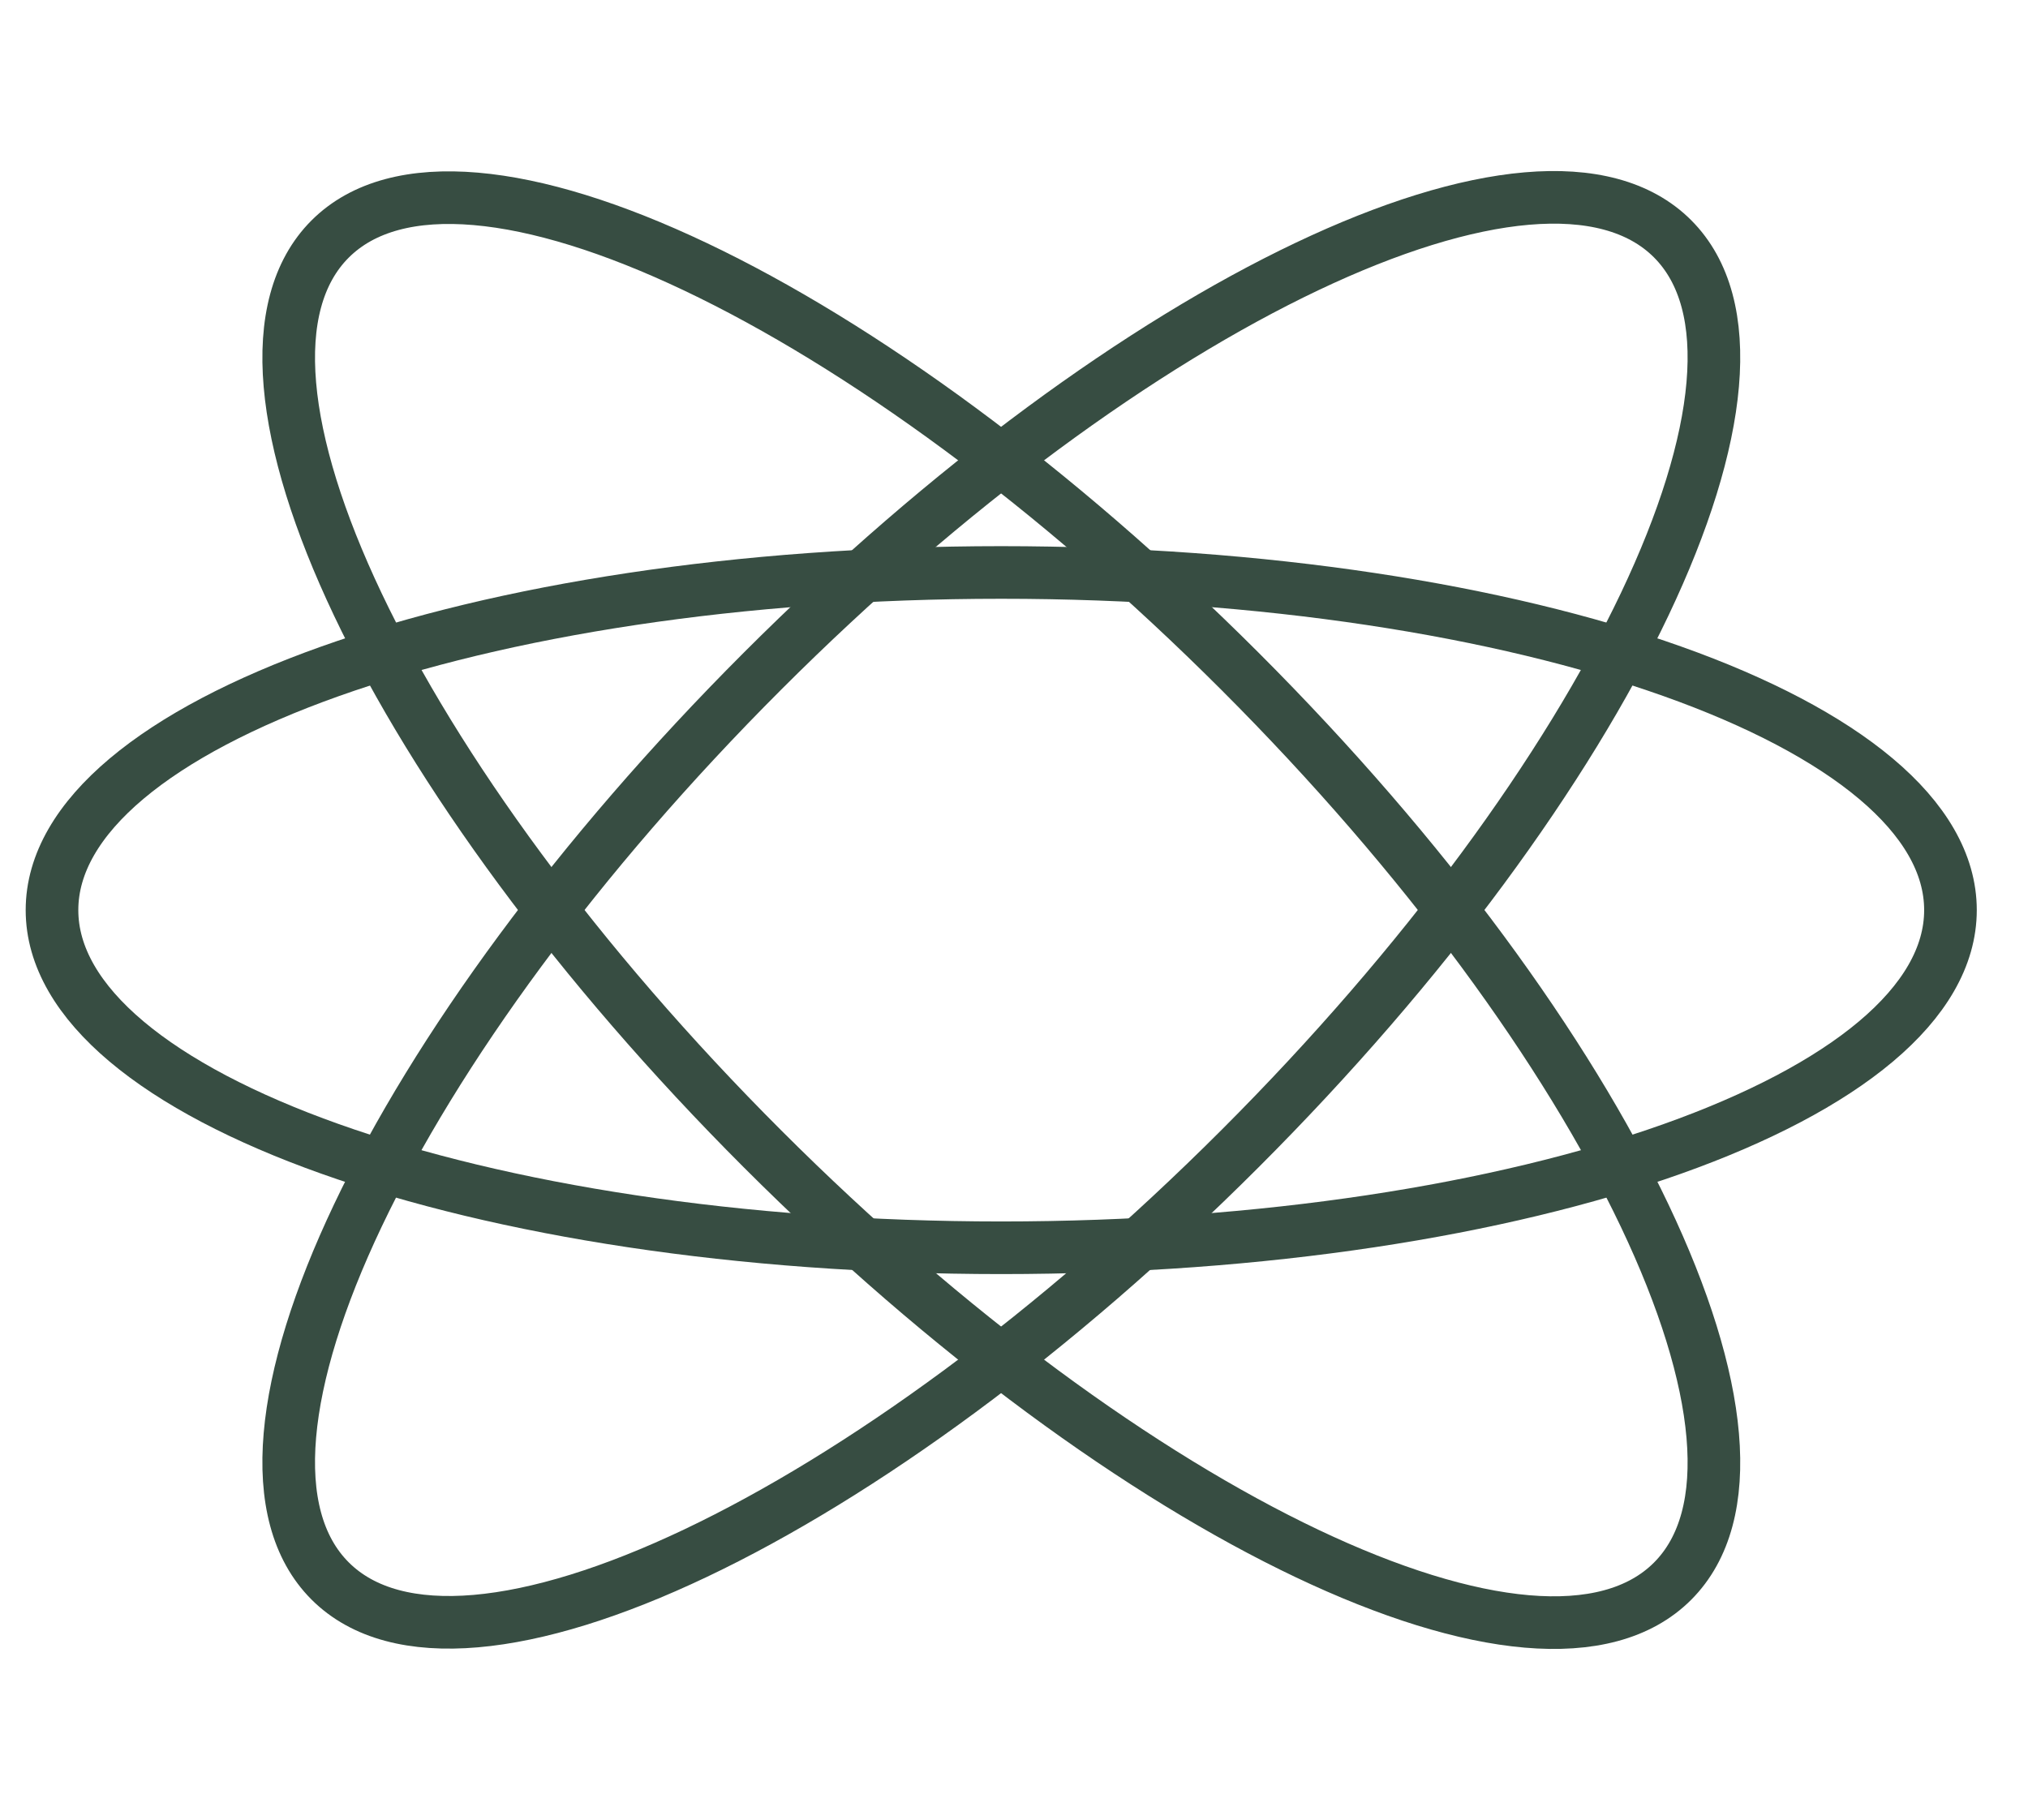
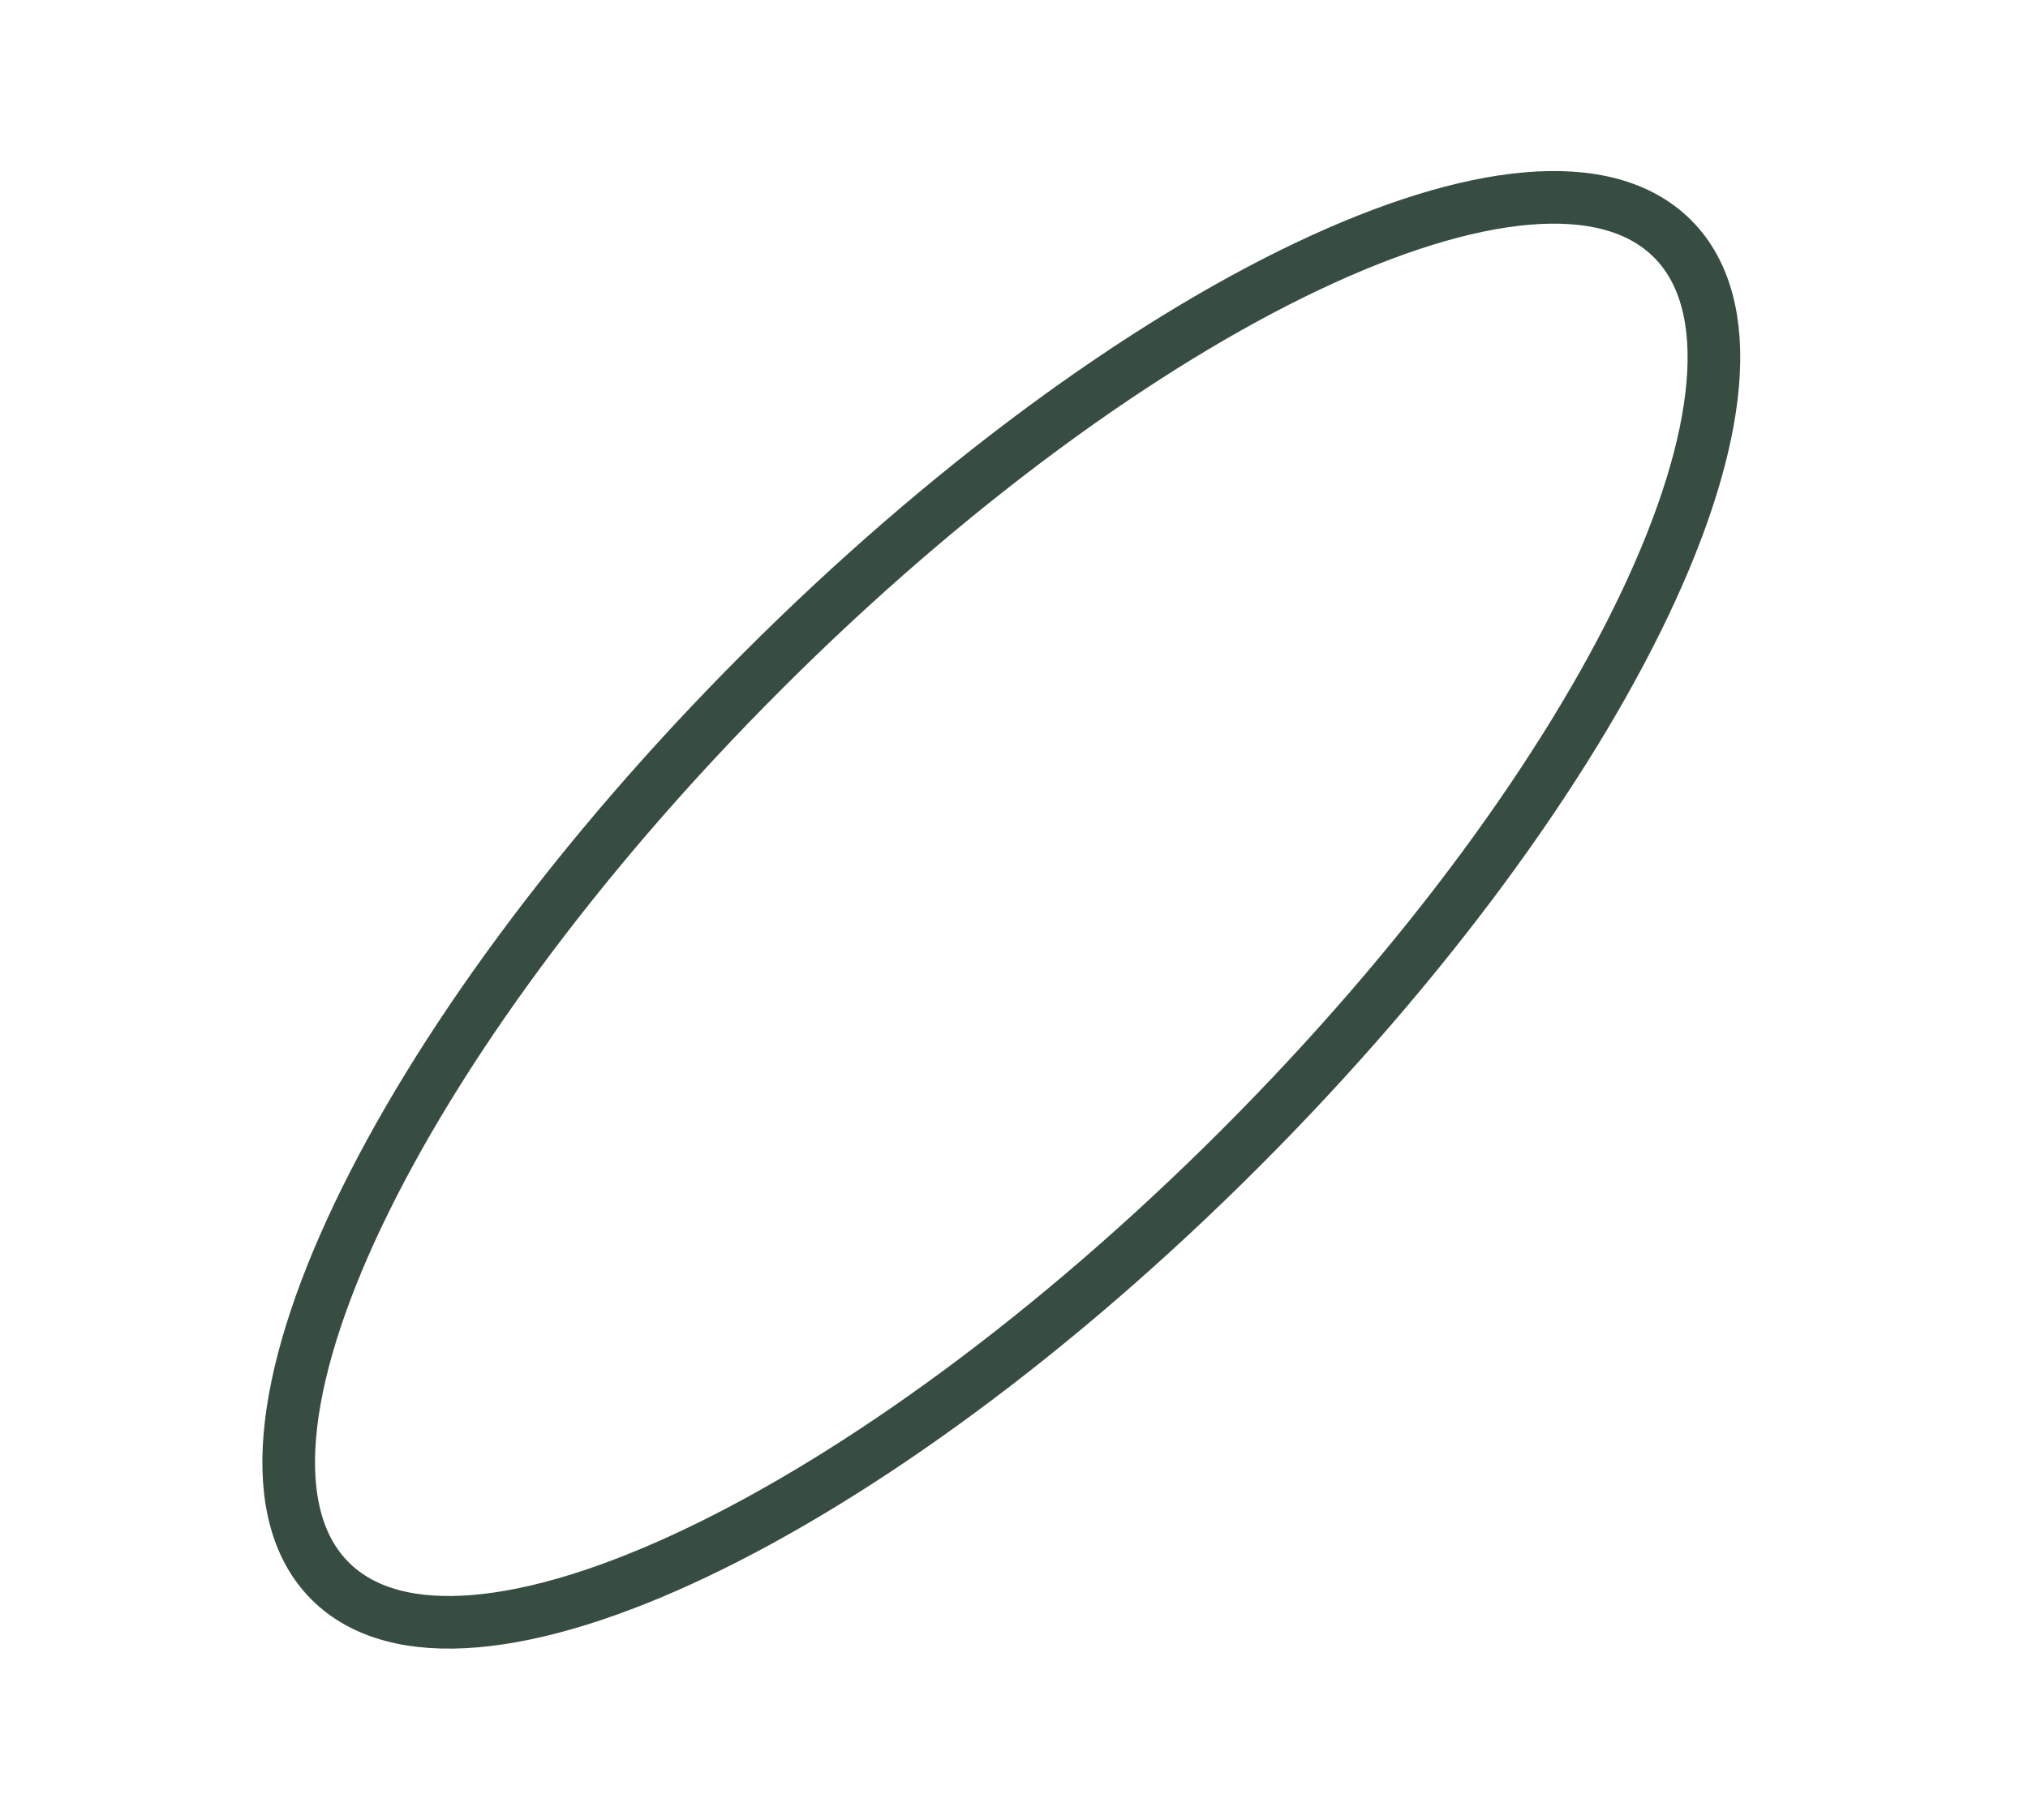
<svg xmlns="http://www.w3.org/2000/svg" preserveAspectRatio="none" width="100%" height="100%" overflow="visible" style="display: block;" viewBox="0 0 39 35" fill="none">
  <g id="Group 4292">
-     <path id="Vector" d="M19.254 24C29.336 24 37.509 21.092 37.509 17.505C37.509 13.918 29.336 11.011 19.254 11.011C9.173 11.011 1 13.918 1 17.505C1 21.092 9.173 24 19.254 24Z" stroke="#374D42" stroke-width="1.012" stroke-miterlimit="10" />
-     <path id="Vector_2" d="M32.164 30.414C34.7 27.878 30.977 20.043 23.848 12.914C16.719 5.785 8.884 2.062 6.348 4.598C3.812 7.135 7.535 14.97 14.664 22.098C21.792 29.227 29.627 32.95 32.164 30.414Z" stroke="#374D42" stroke-width="1.012" stroke-miterlimit="10" />
    <path id="Vector_3" d="M23.848 22.092C30.977 14.963 34.7 7.128 32.164 4.592C29.627 2.056 21.792 5.779 14.664 12.908C7.535 20.037 3.812 27.872 6.348 30.408C8.884 32.944 16.719 29.221 23.848 22.092Z" stroke="#374D42" stroke-width="1.012" stroke-miterlimit="10" />
  </g>
</svg>